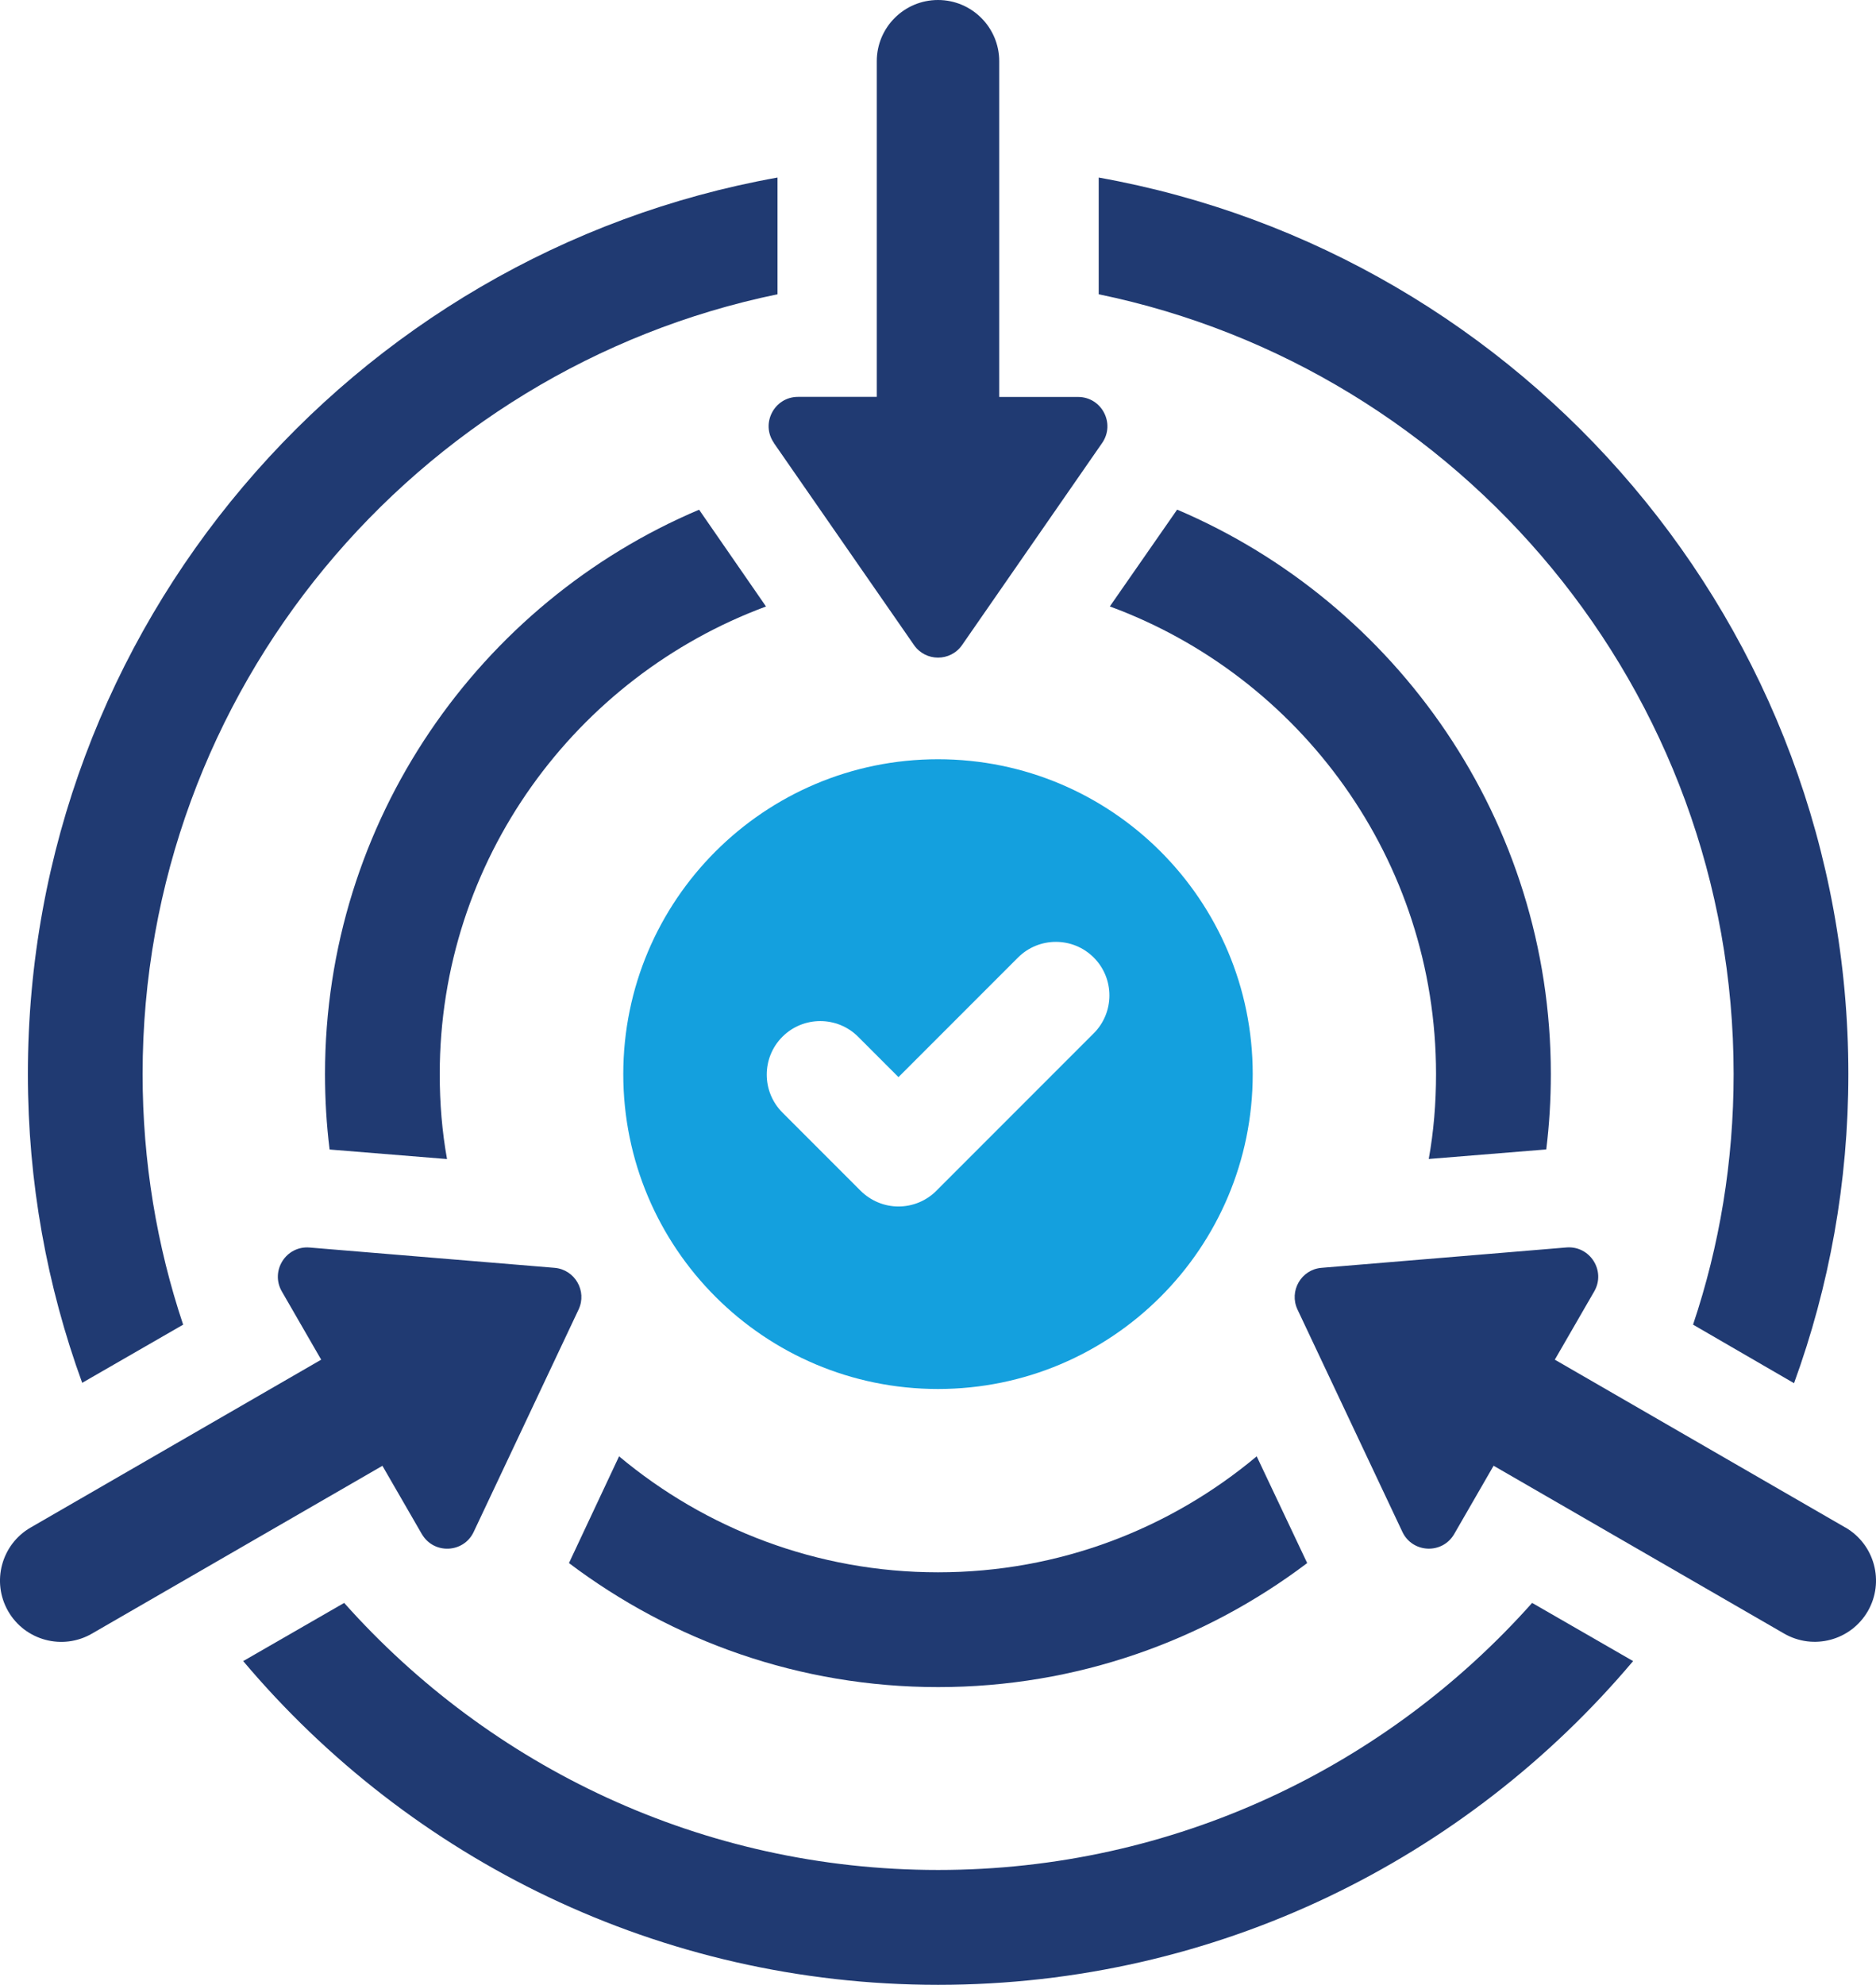
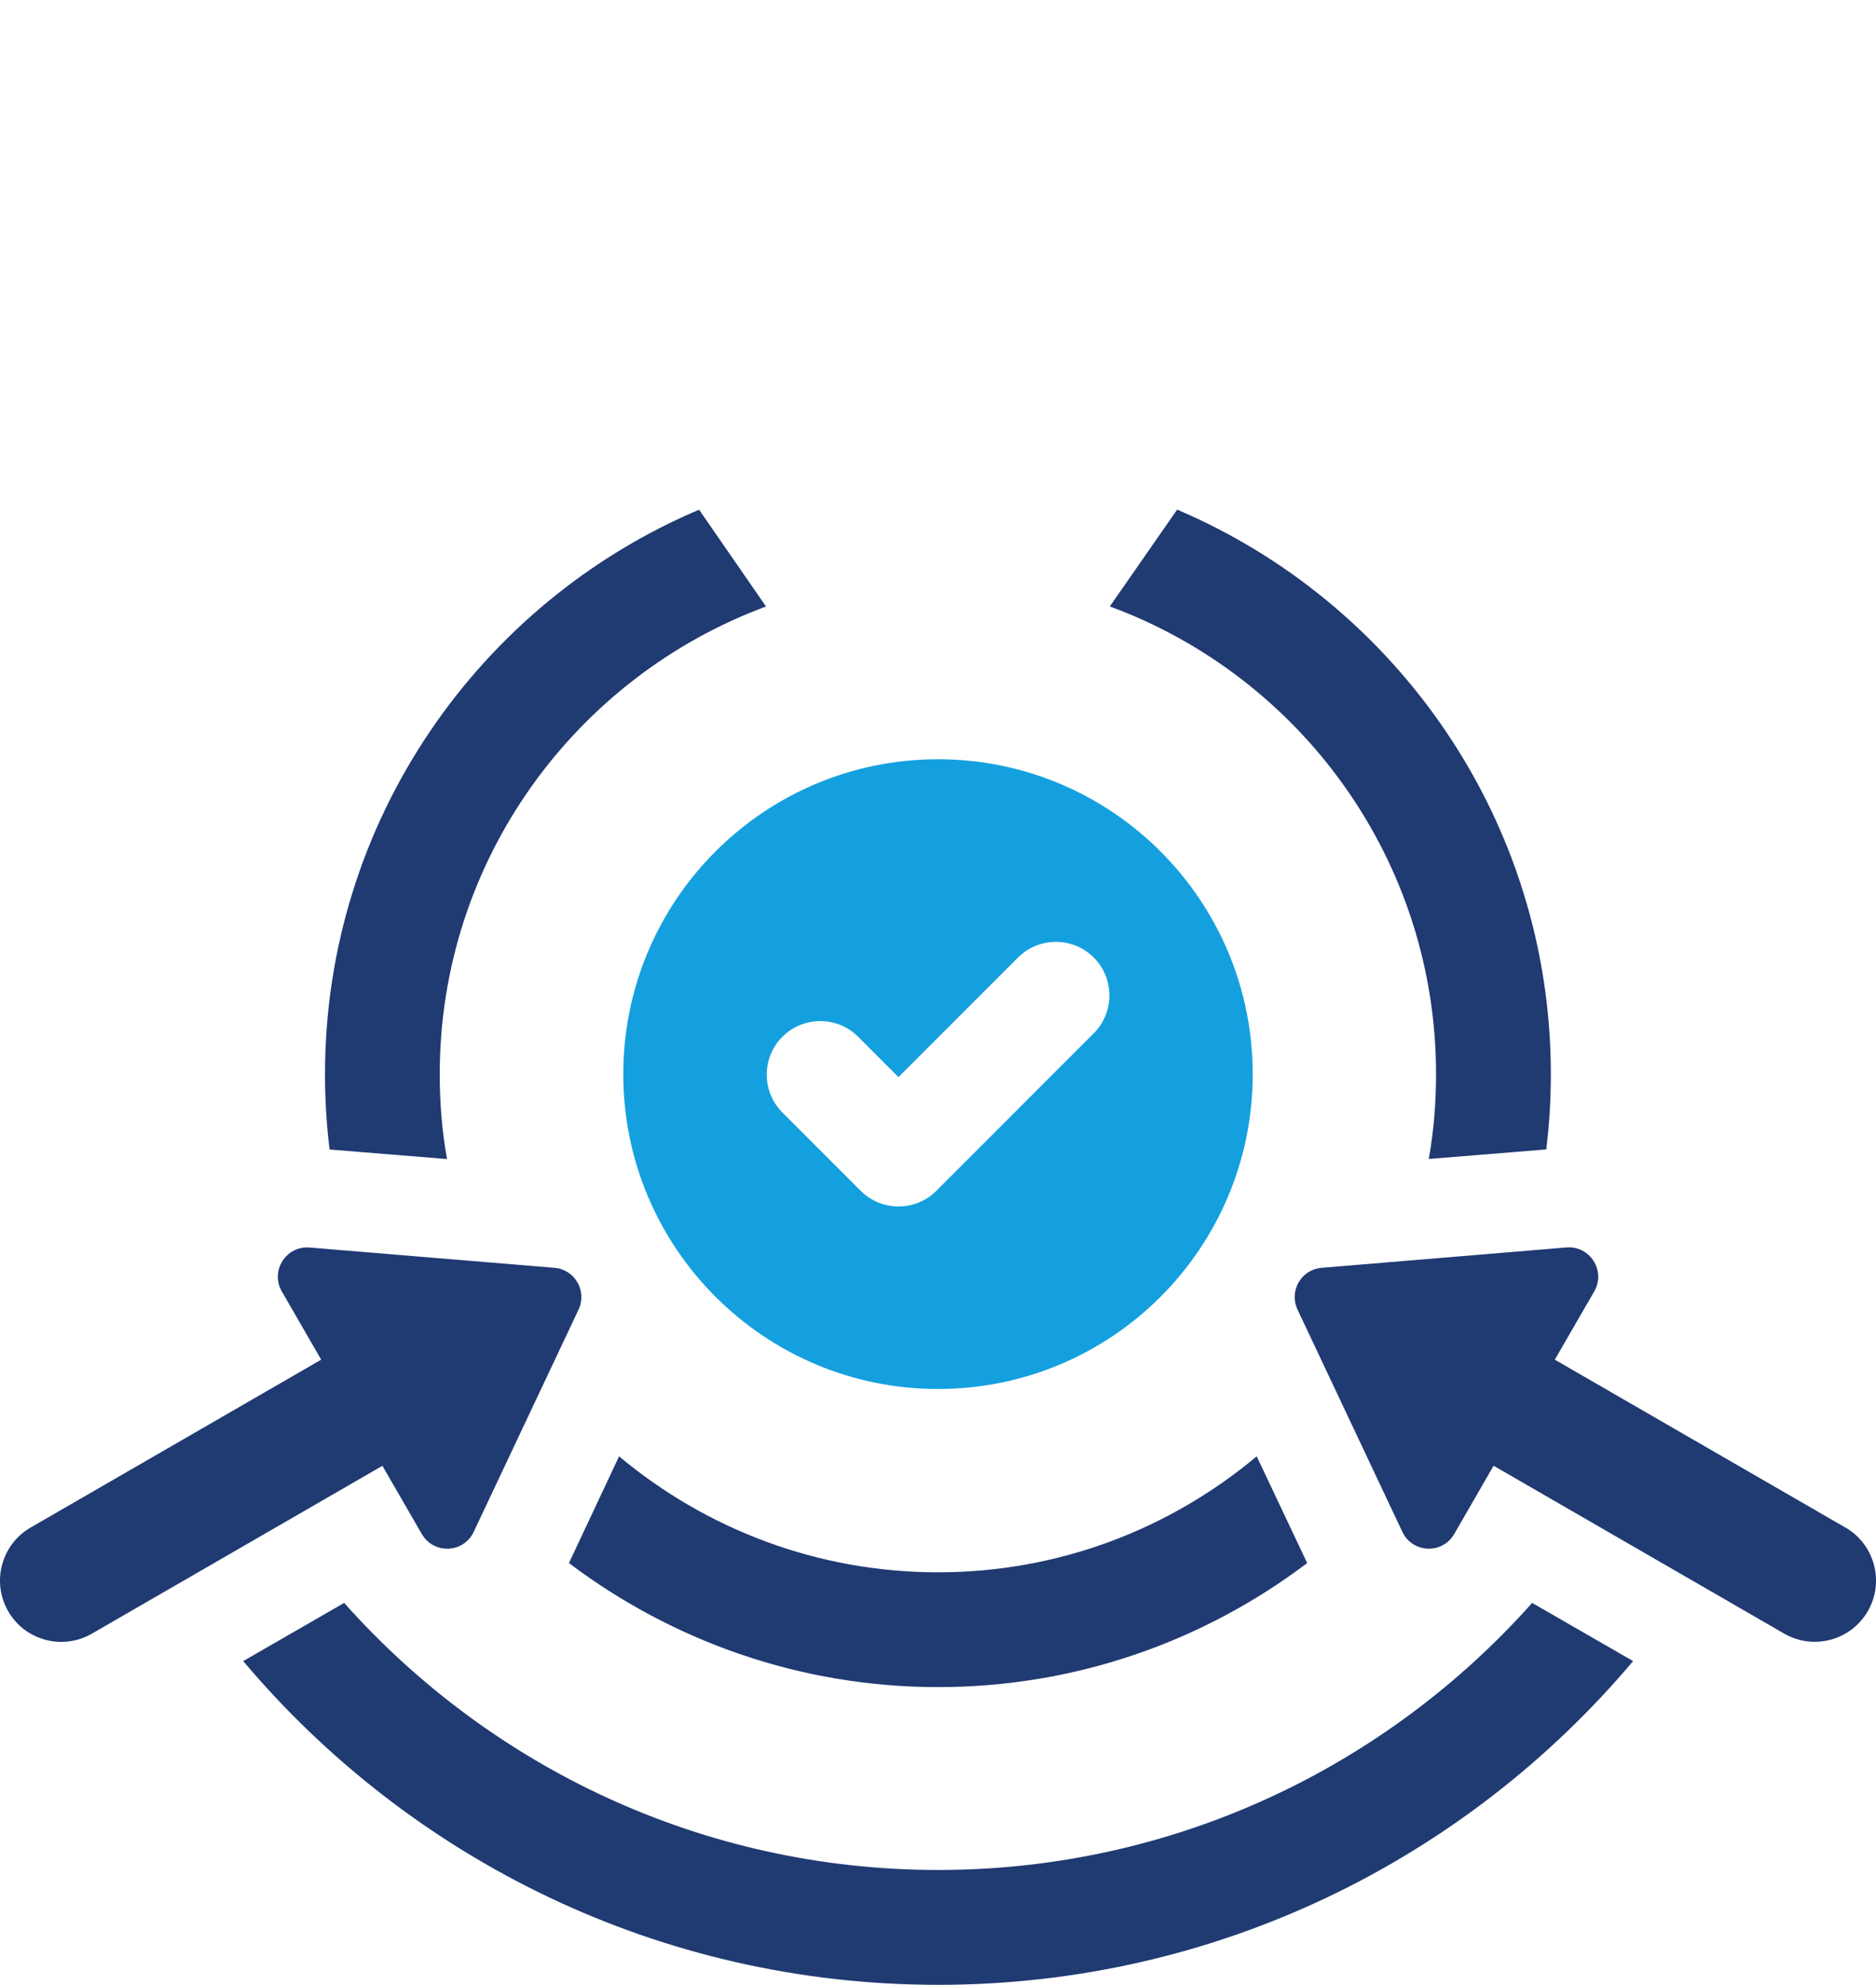
<svg xmlns="http://www.w3.org/2000/svg" id="Layer_2" viewBox="0 0 249.7 264.05">
  <defs>
    <style>.cls-1{fill:#203a72;}.cls-1,.cls-2{stroke-width:0px;}.cls-2{fill:#14a0de;}</style>
  </defs>
  <g id="Layer_1-2">
-     <path class="cls-1" d="M230.75,142.89c0,11.66-1.88,22.86-5.4,33.34l13.44,7.79c4.68-12.83,7.23-26.68,7.23-41.13,0-59.51-43.12-109.15-99.78-119.27v15.53c48.16,9.93,84.51,52.69,84.51,103.75Z" />
-     <path class="cls-1" d="M24.38,176.24c-3.51-10.48-5.4-21.69-5.4-33.34,0-51.06,36.35-93.82,84.51-103.75v-15.53C46.83,33.75,3.71,83.38,3.71,142.89c0,14.41,2.55,28.25,7.23,41.08l13.44-7.74Z" />
    <path class="cls-1" d="M124.87,248.78c-31.41,0-59.66-13.75-79.06-35.53l-13.44,7.74c22.2,26.32,55.39,43.07,92.5,43.07s70.3-16.75,92.5-43.07l-13.44-7.74c-19.4,21.78-47.65,35.53-79.06,35.53Z" />
    <path class="cls-1" d="M205.81,152.92c.41-3.31.61-6.62.61-10.03,0-33.65-20.52-62.66-49.74-75.09l-8.96,12.88c25.35,9.32,43.42,33.7,43.42,62.21,0,3.87-.31,7.64-.97,11.3l15.63-1.27Z" />
    <path class="cls-1" d="M101.96,80.69l-8.91-12.88c-29.22,12.37-49.79,41.39-49.79,75.09,0,3.41.2,6.72.61,10.03l15.63,1.27c-.66-3.66-.97-7.43-.97-11.3,0-28.51,18.12-52.84,43.42-62.21Z" />
    <path class="cls-1" d="M124.87,224.45c18.43,0,35.43-6.16,49.12-16.5l-6.72-14.2c-11.5,9.62-26.27,15.43-42.41,15.43s-30.95-5.81-42.46-15.43l-6.67,14.2c13.69,10.33,30.7,16.5,49.13,16.5Z" />
-     <path class="cls-1" d="M103,58.93l18.65,26.88c1.55,2.24,4.86,2.24,6.41,0l18.64-26.88c1.79-2.59-.06-6.12-3.21-6.12h-10.49V8.15c0-4.5-3.65-8.15-8.15-8.15s-8.15,3.65-8.15,8.15v44.65h-10.49c-3.14,0-5,3.54-3.2,6.12Z" />
    <path class="cls-1" d="M56.15,204.09c1.57,2.72,5.56,2.56,6.9-.29l13.96-29.58c1.16-2.46-.49-5.32-3.2-5.55l-32.6-2.7c-3.14-.26-5.27,3.11-3.7,5.84l5.24,9.08-38.67,22.33c-3.9,2.25-5.24,7.24-2.99,11.14,2.25,3.9,7.24,5.23,11.14,2.98l38.67-22.33,5.25,9.09Z" />
    <path class="cls-1" d="M245.62,203.22l-38.67-22.33,5.25-9.09c1.57-2.72-.56-6.09-3.7-5.84l-32.6,2.71c-2.71.22-4.36,3.09-3.2,5.55l13.96,29.58c1.34,2.84,5.33,3.01,6.9.28l5.24-9.08,38.67,22.33c3.9,2.25,8.88.92,11.14-2.98,2.25-3.9.91-8.88-2.99-11.14Z" />
    <path class="cls-2" d="M124.85,184.79c23.14,0,41.89-18.75,41.89-41.89s-18.76-41.89-41.89-41.89-41.89,18.76-41.89,41.89,18.76,41.89,41.89,41.89ZM104.14,137.93c2.78-2.78,7.3-2.78,10.08,0l5.37,5.37,15.91-15.91c2.78-2.78,7.3-2.78,10.08,0,2.78,2.78,2.78,7.3,0,10.08l-20.95,20.95c-1.33,1.34-3.15,2.09-5.04,2.09s-3.7-.76-5.04-2.09l-10.41-10.41c-2.78-2.78-2.78-7.3,0-10.08Z" />
  </g>
</svg>